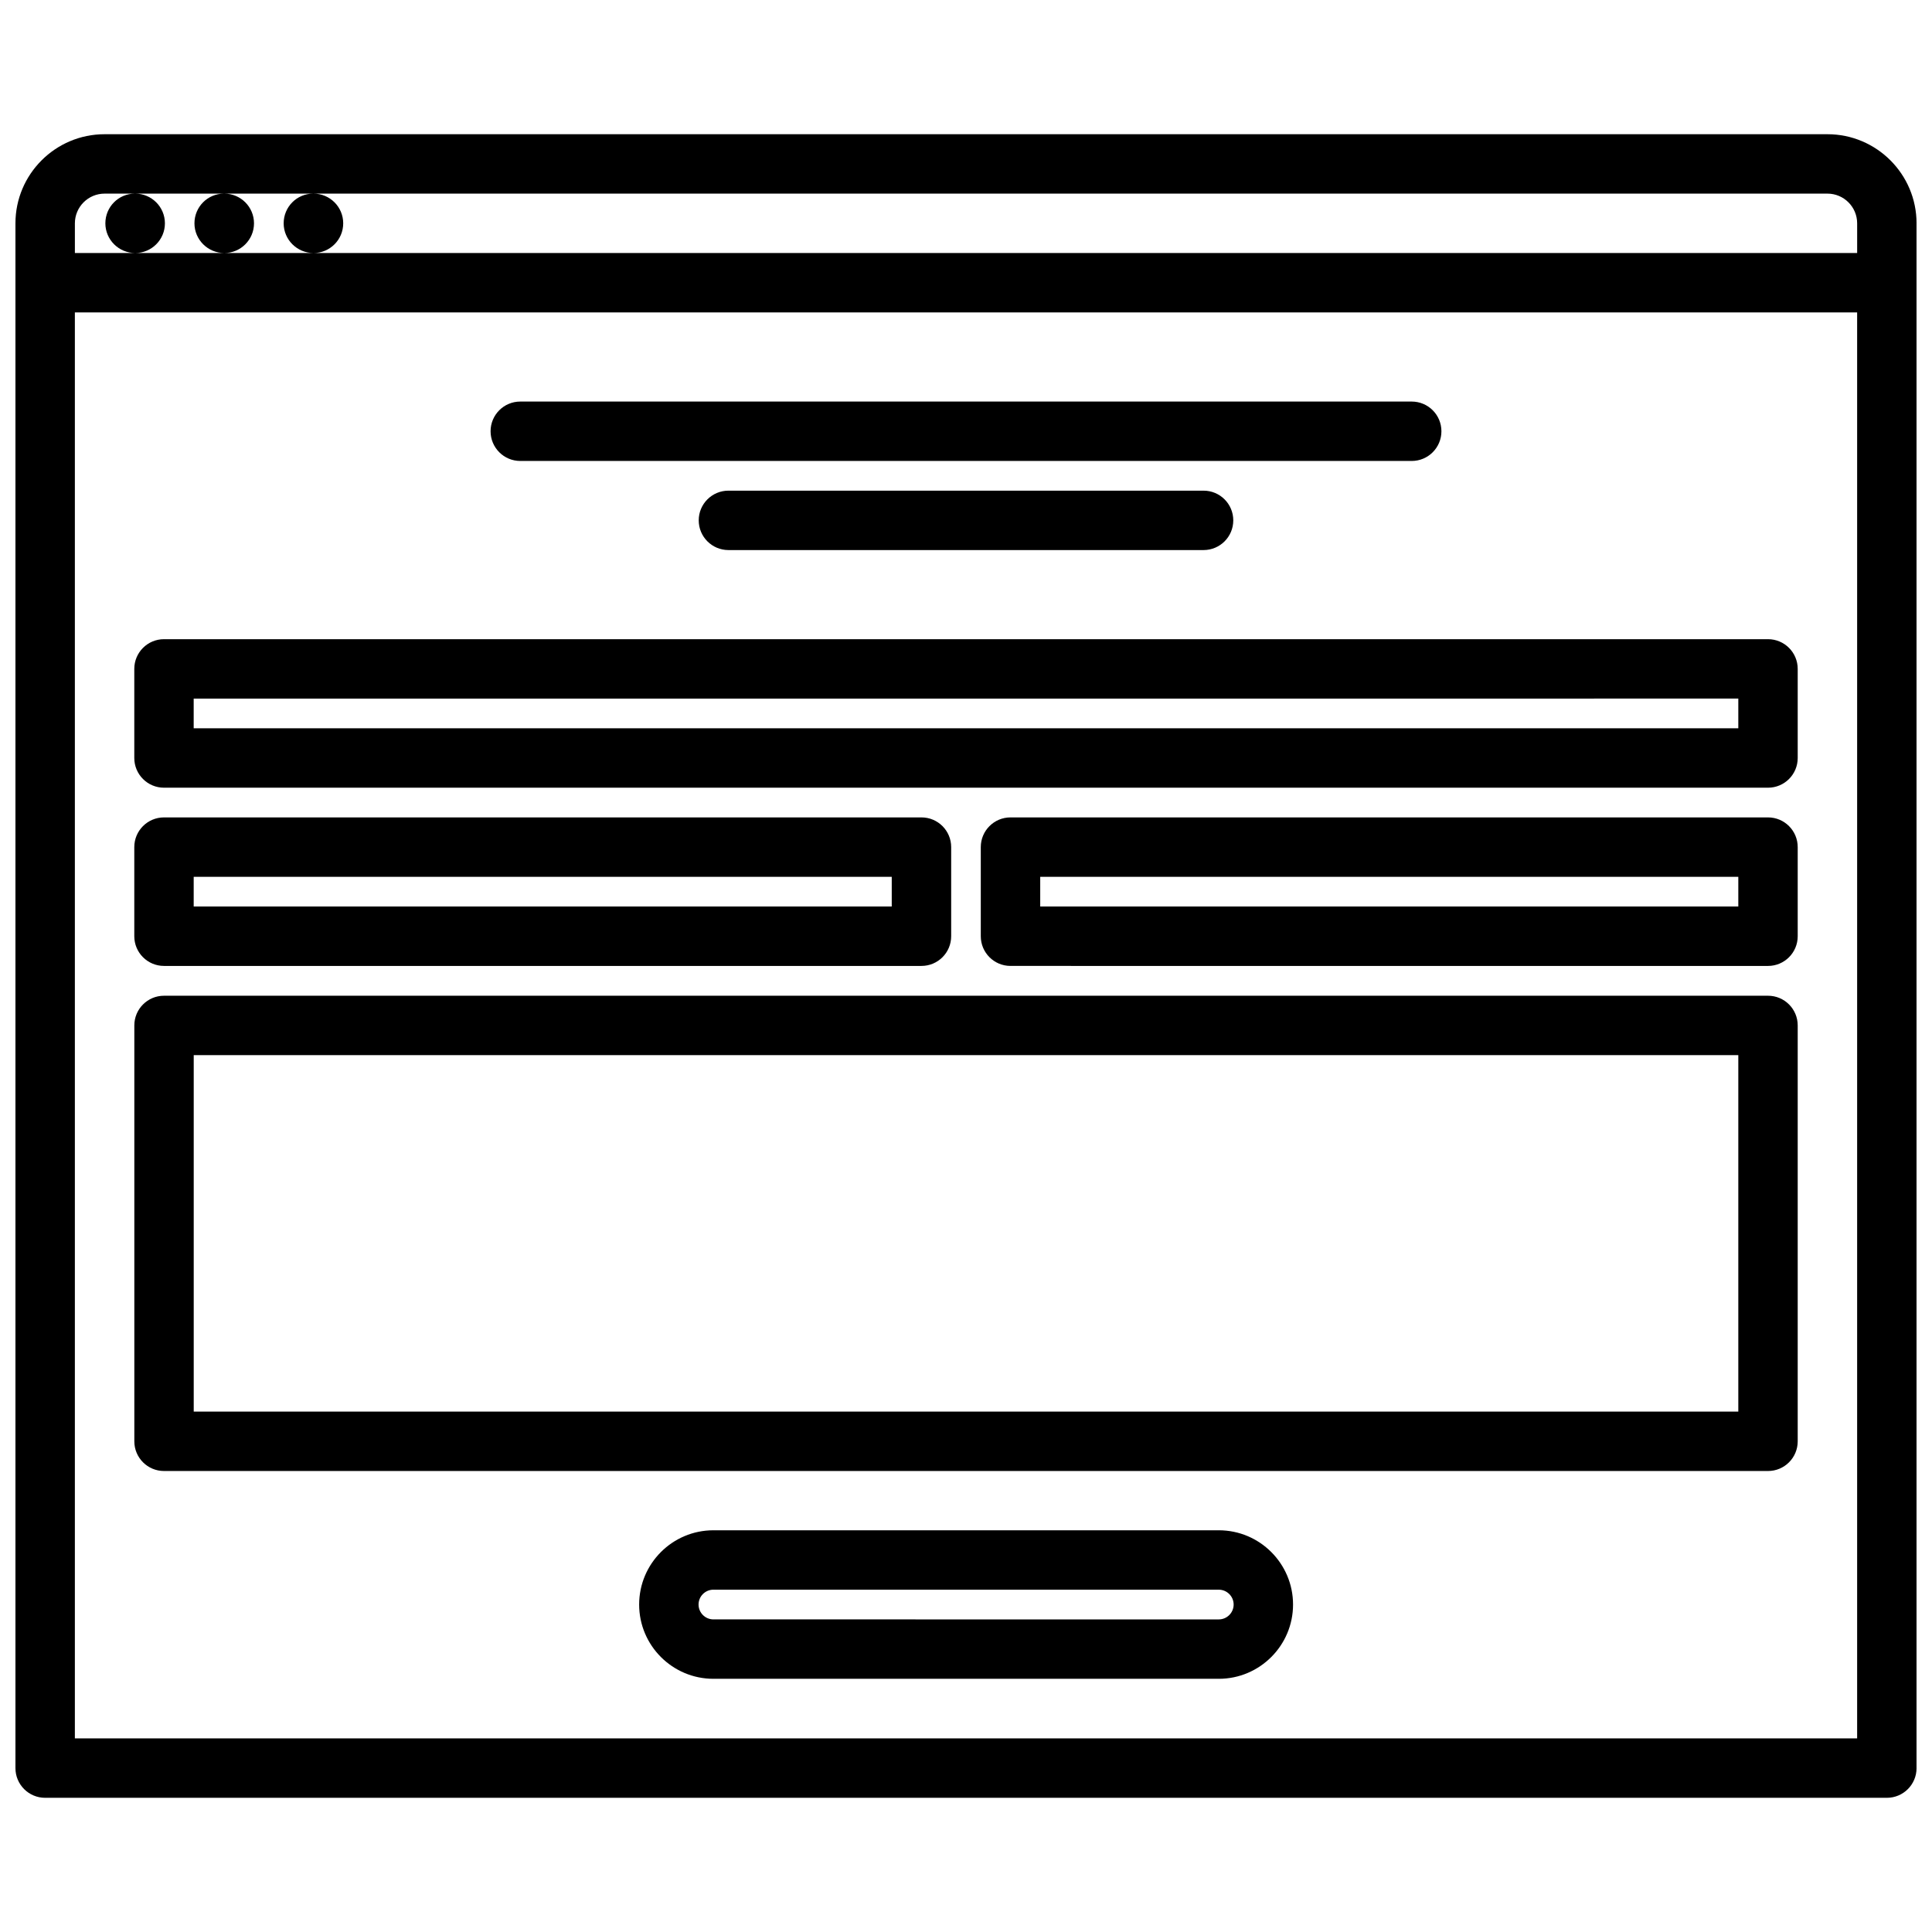
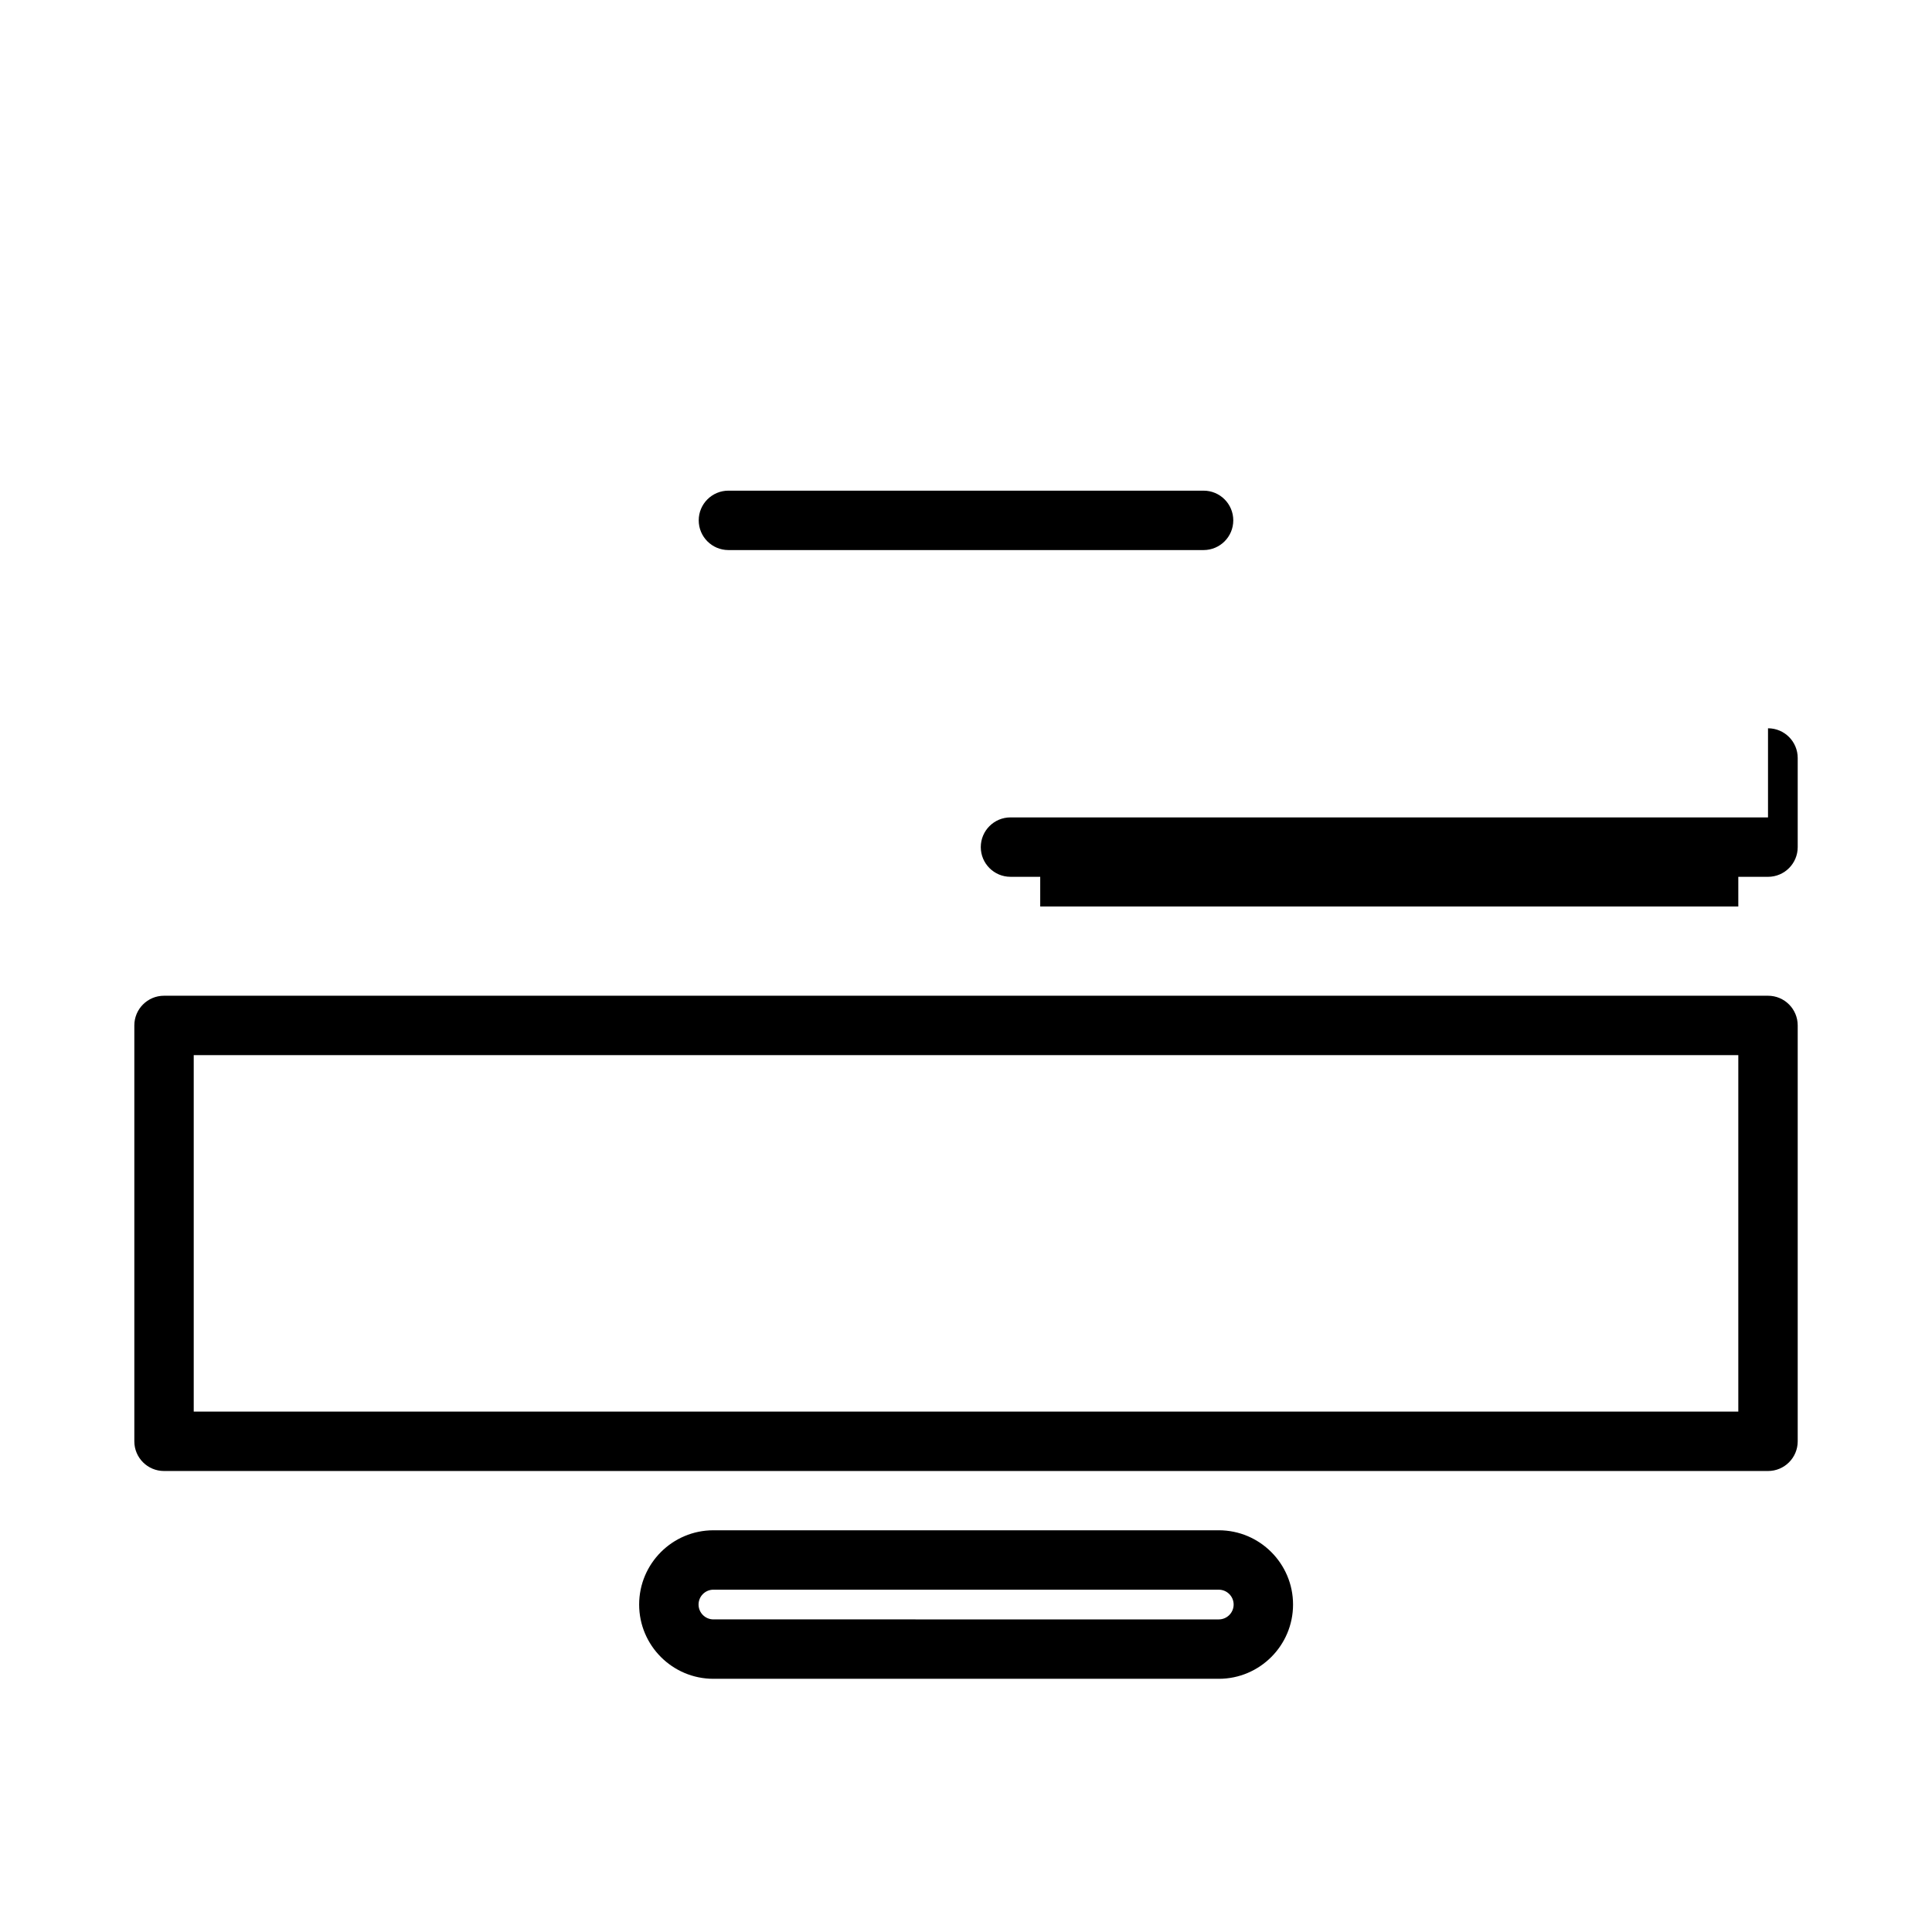
<svg xmlns="http://www.w3.org/2000/svg" width="800px" height="800px" version="1.1" viewBox="144 144 512 512">
  <defs>
    <clipPath id="a">
-       <path d="m148.09 179h503.81v442h-503.81z" />
-     </clipPath>
+       </clipPath>
  </defs>
  <g clip-path="url(#a)">
    <path d="m628.29 179.57h-456.58c-13.02 0-23.617 10.598-23.617 23.617v409.38c0 4.352 3.519 7.871 7.871 7.871h488.07c4.352 0 7.871-3.519 7.871-7.871v-409.38c0-13.023-10.594-23.617-23.613-23.617zm-464.45 47.23h472.32v377.89l-472.32 0.004zm7.875-31.488h8.031c-4.344 0-7.824 3.527-7.824 7.871s3.559 7.871 7.91 7.871c4.344 0 7.871-3.527 7.871-7.871s-3.527-7.871-7.871-7.871h23.523c-4.344 0-7.824 3.527-7.824 7.871s3.559 7.871 7.91 7.871c4.344 0 7.871-3.527 7.871-7.871s-3.527-7.871-7.871-7.871h23.555c-4.344 0-7.824 3.527-7.824 7.871s3.559 7.871 7.91 7.871c4.344 0 7.871-3.527 7.871-7.871s-3.527-7.871-7.871-7.871h401.21c4.344 0 7.871 3.535 7.871 7.871v7.871l-409.09 0.004h-63.23v-7.871c0-4.34 3.527-7.875 7.875-7.875z" />
  </g>
-   <path d="m281.88 266.16h236.24c4.352 0 7.871-3.527 7.871-7.871s-3.519-7.871-7.871-7.871h-236.24c-4.352 0-7.871 3.527-7.871 7.871s3.519 7.871 7.871 7.871z" />
  <path d="m337.04 274.03c-4.352 0-7.871 3.527-7.871 7.871s3.519 7.871 7.871 7.871h125.92c4.352 0 7.871-3.527 7.871-7.871s-3.519-7.871-7.871-7.871z" />
  <path d="m466.99 549.54h-133.93c-10.855 0-19.68 8.824-19.68 19.68 0 10.855 8.824 19.68 19.68 19.68h133.93c10.855 0 19.68-8.824 19.68-19.68 0-10.855-8.824-19.68-19.68-19.68zm-133.93 23.617c-2.164 0-3.938-1.77-3.938-3.938 0-2.164 1.77-3.938 3.938-3.938l133.93 0.004c2.164 0 3.938 1.77 3.938 3.938 0 2.164-1.77 3.938-3.938 3.938z" />
  <path d="m612.54 407.88h-425.07c-4.352 0-7.871 3.519-7.871 7.871v110.21c0 4.352 3.519 7.871 7.871 7.871h425.07c4.352 0 7.871-3.519 7.871-7.871v-110.21c0-4.352-3.519-7.871-7.871-7.871zm-7.871 110.21h-409.33v-94.465h409.33z" />
-   <path d="m187.46 399.98h200.74c4.352 0 7.871-3.527 7.871-7.871v-23.617c0-4.344-3.519-7.871-7.871-7.871h-200.74c-4.352 0-7.871 3.527-7.871 7.871v23.617c0 4.344 3.519 7.871 7.871 7.871zm7.871-23.617h184.99v7.871h-184.99z" />
-   <path d="m612.54 313.39h-425.08c-4.352 0-7.871 3.527-7.871 7.871v23.617c0 4.344 3.519 7.871 7.871 7.871h425.08c4.352 0 7.871-3.527 7.871-7.871v-23.617c0-4.344-3.519-7.871-7.871-7.871zm-7.871 23.617h-409.34v-7.871l409.34-0.004z" />
-   <path d="m612.54 360.62h-200.75c-4.352 0-7.871 3.527-7.871 7.871v23.617c0 4.344 3.519 7.871 7.871 7.871l200.75 0.004c4.352 0 7.871-3.527 7.871-7.871v-23.617c0-4.348-3.519-7.875-7.871-7.875zm-7.871 23.617h-185v-7.871h185z" />
+   <path d="m612.54 360.62h-200.75c-4.352 0-7.871 3.527-7.871 7.871c0 4.344 3.519 7.871 7.871 7.871l200.75 0.004c4.352 0 7.871-3.527 7.871-7.871v-23.617c0-4.348-3.519-7.875-7.871-7.875zm-7.871 23.617h-185v-7.871h185z" />
</svg>